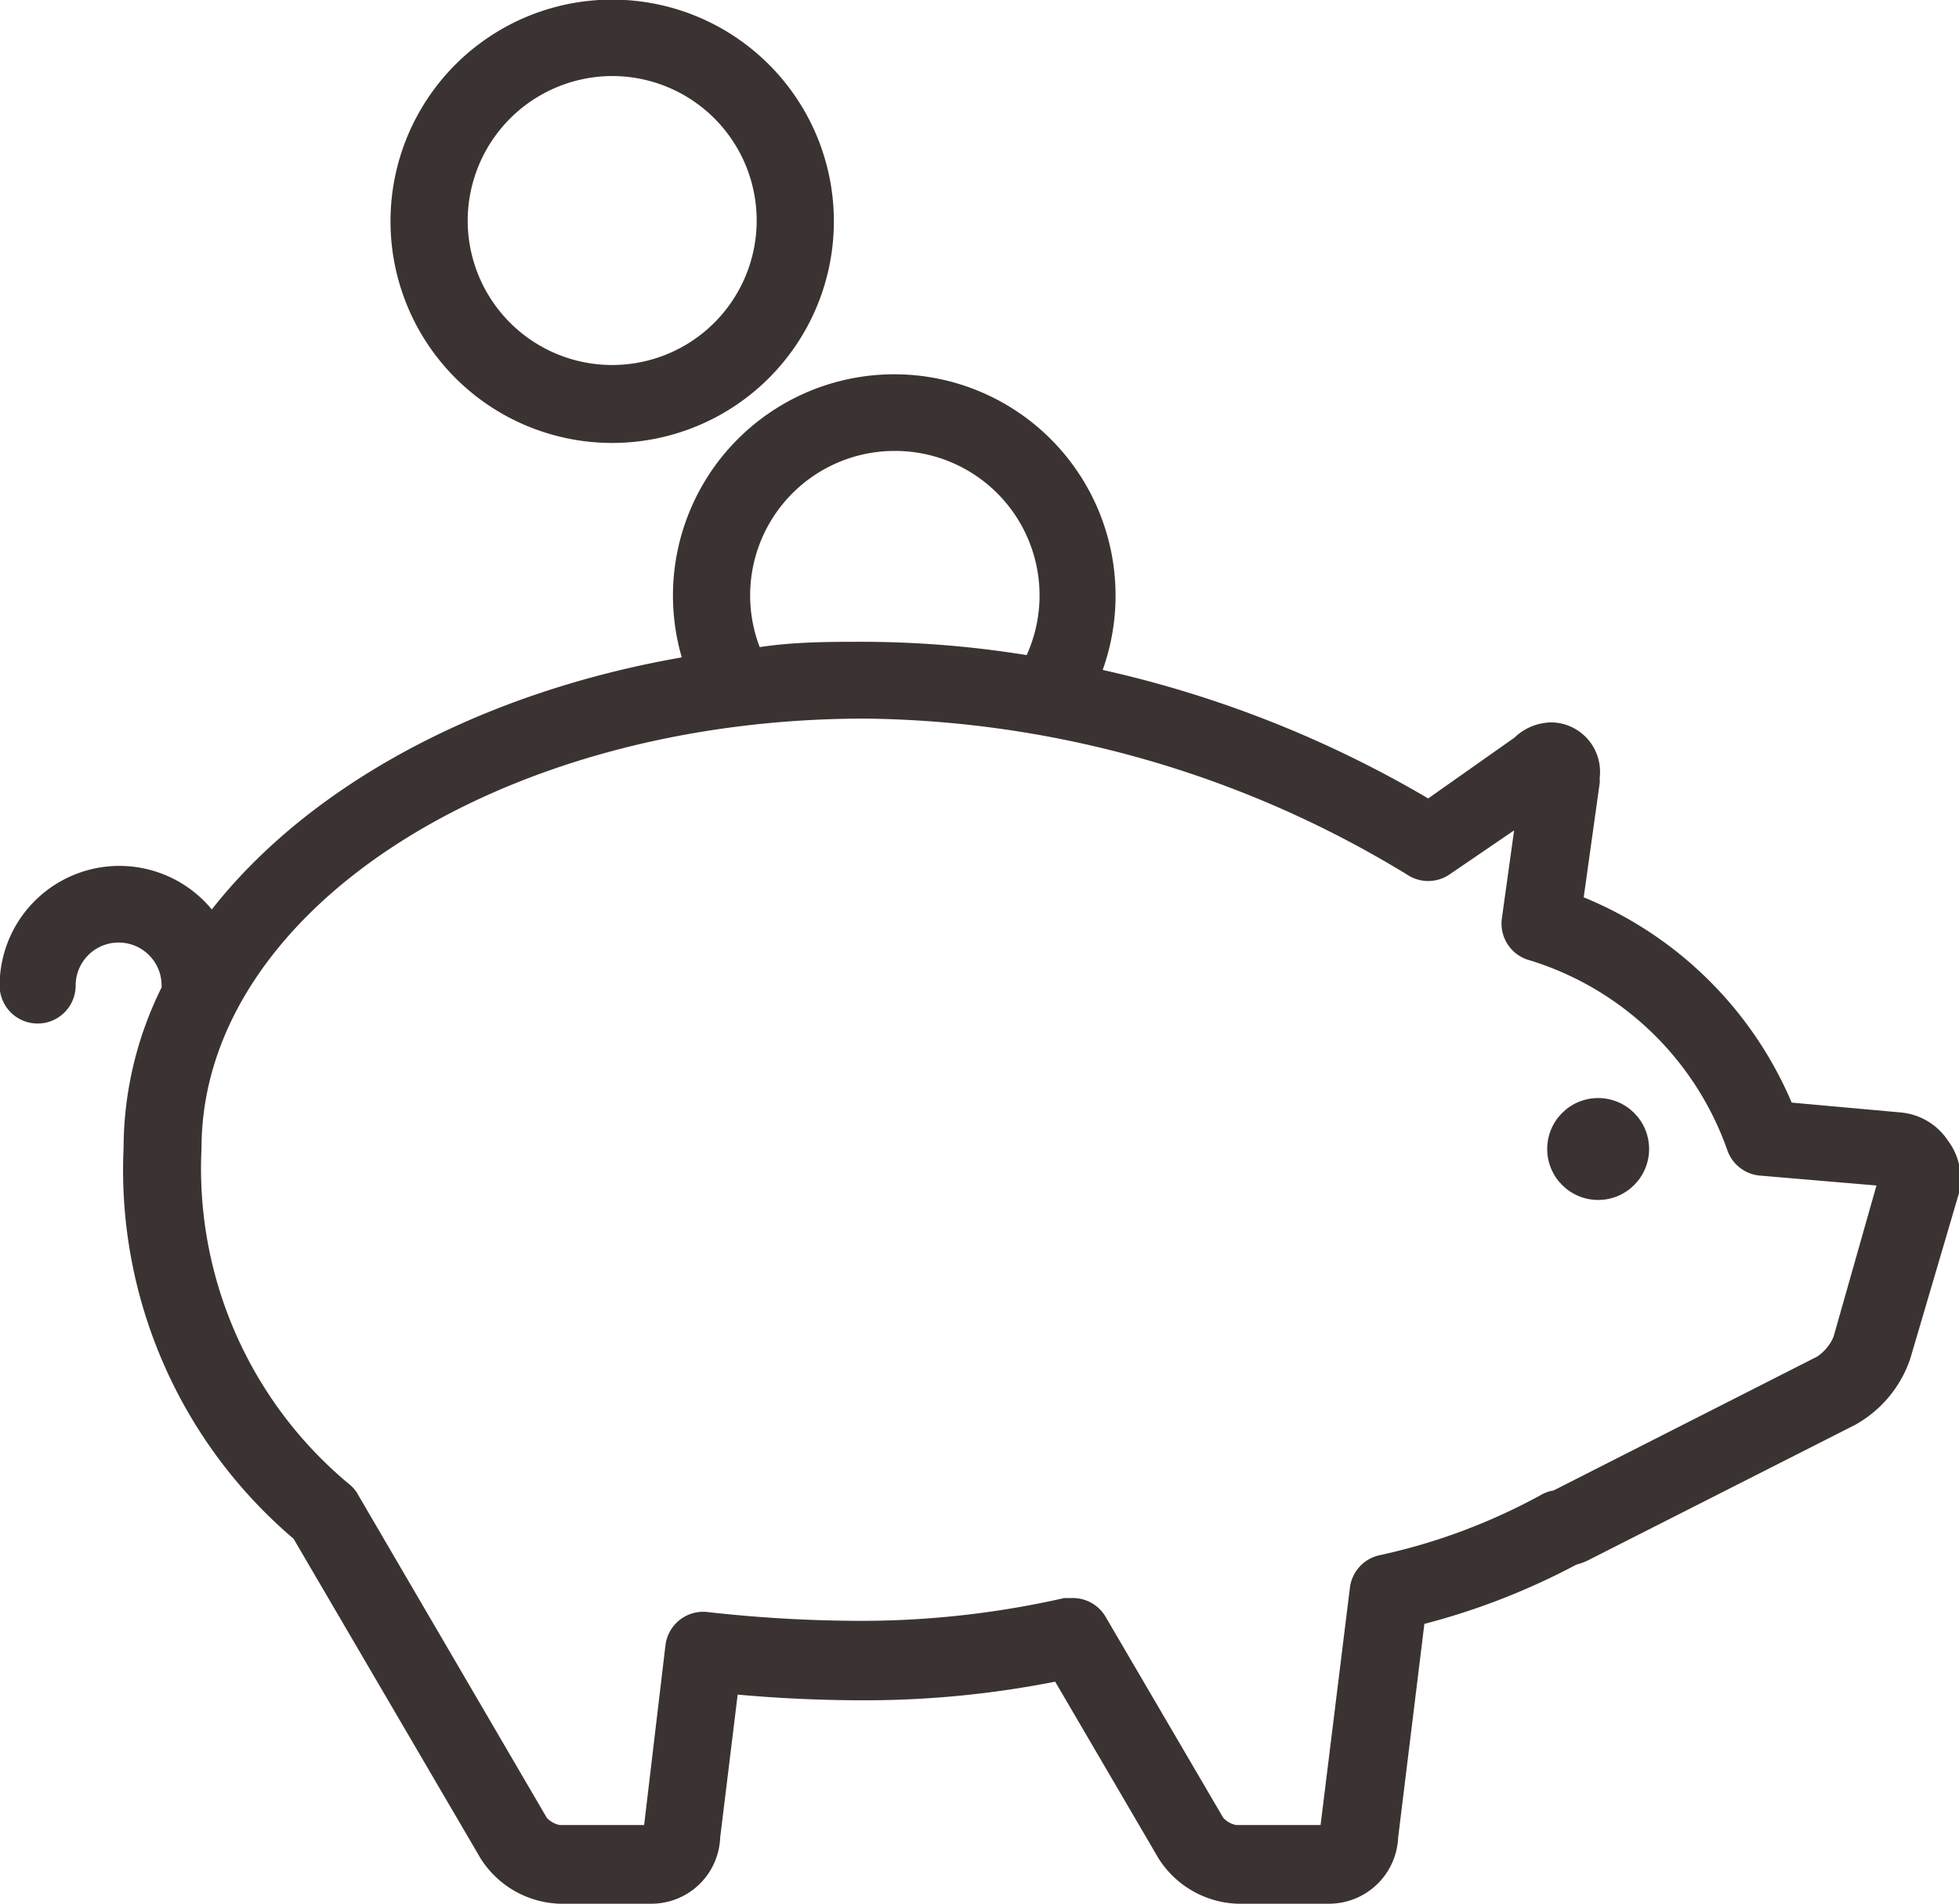
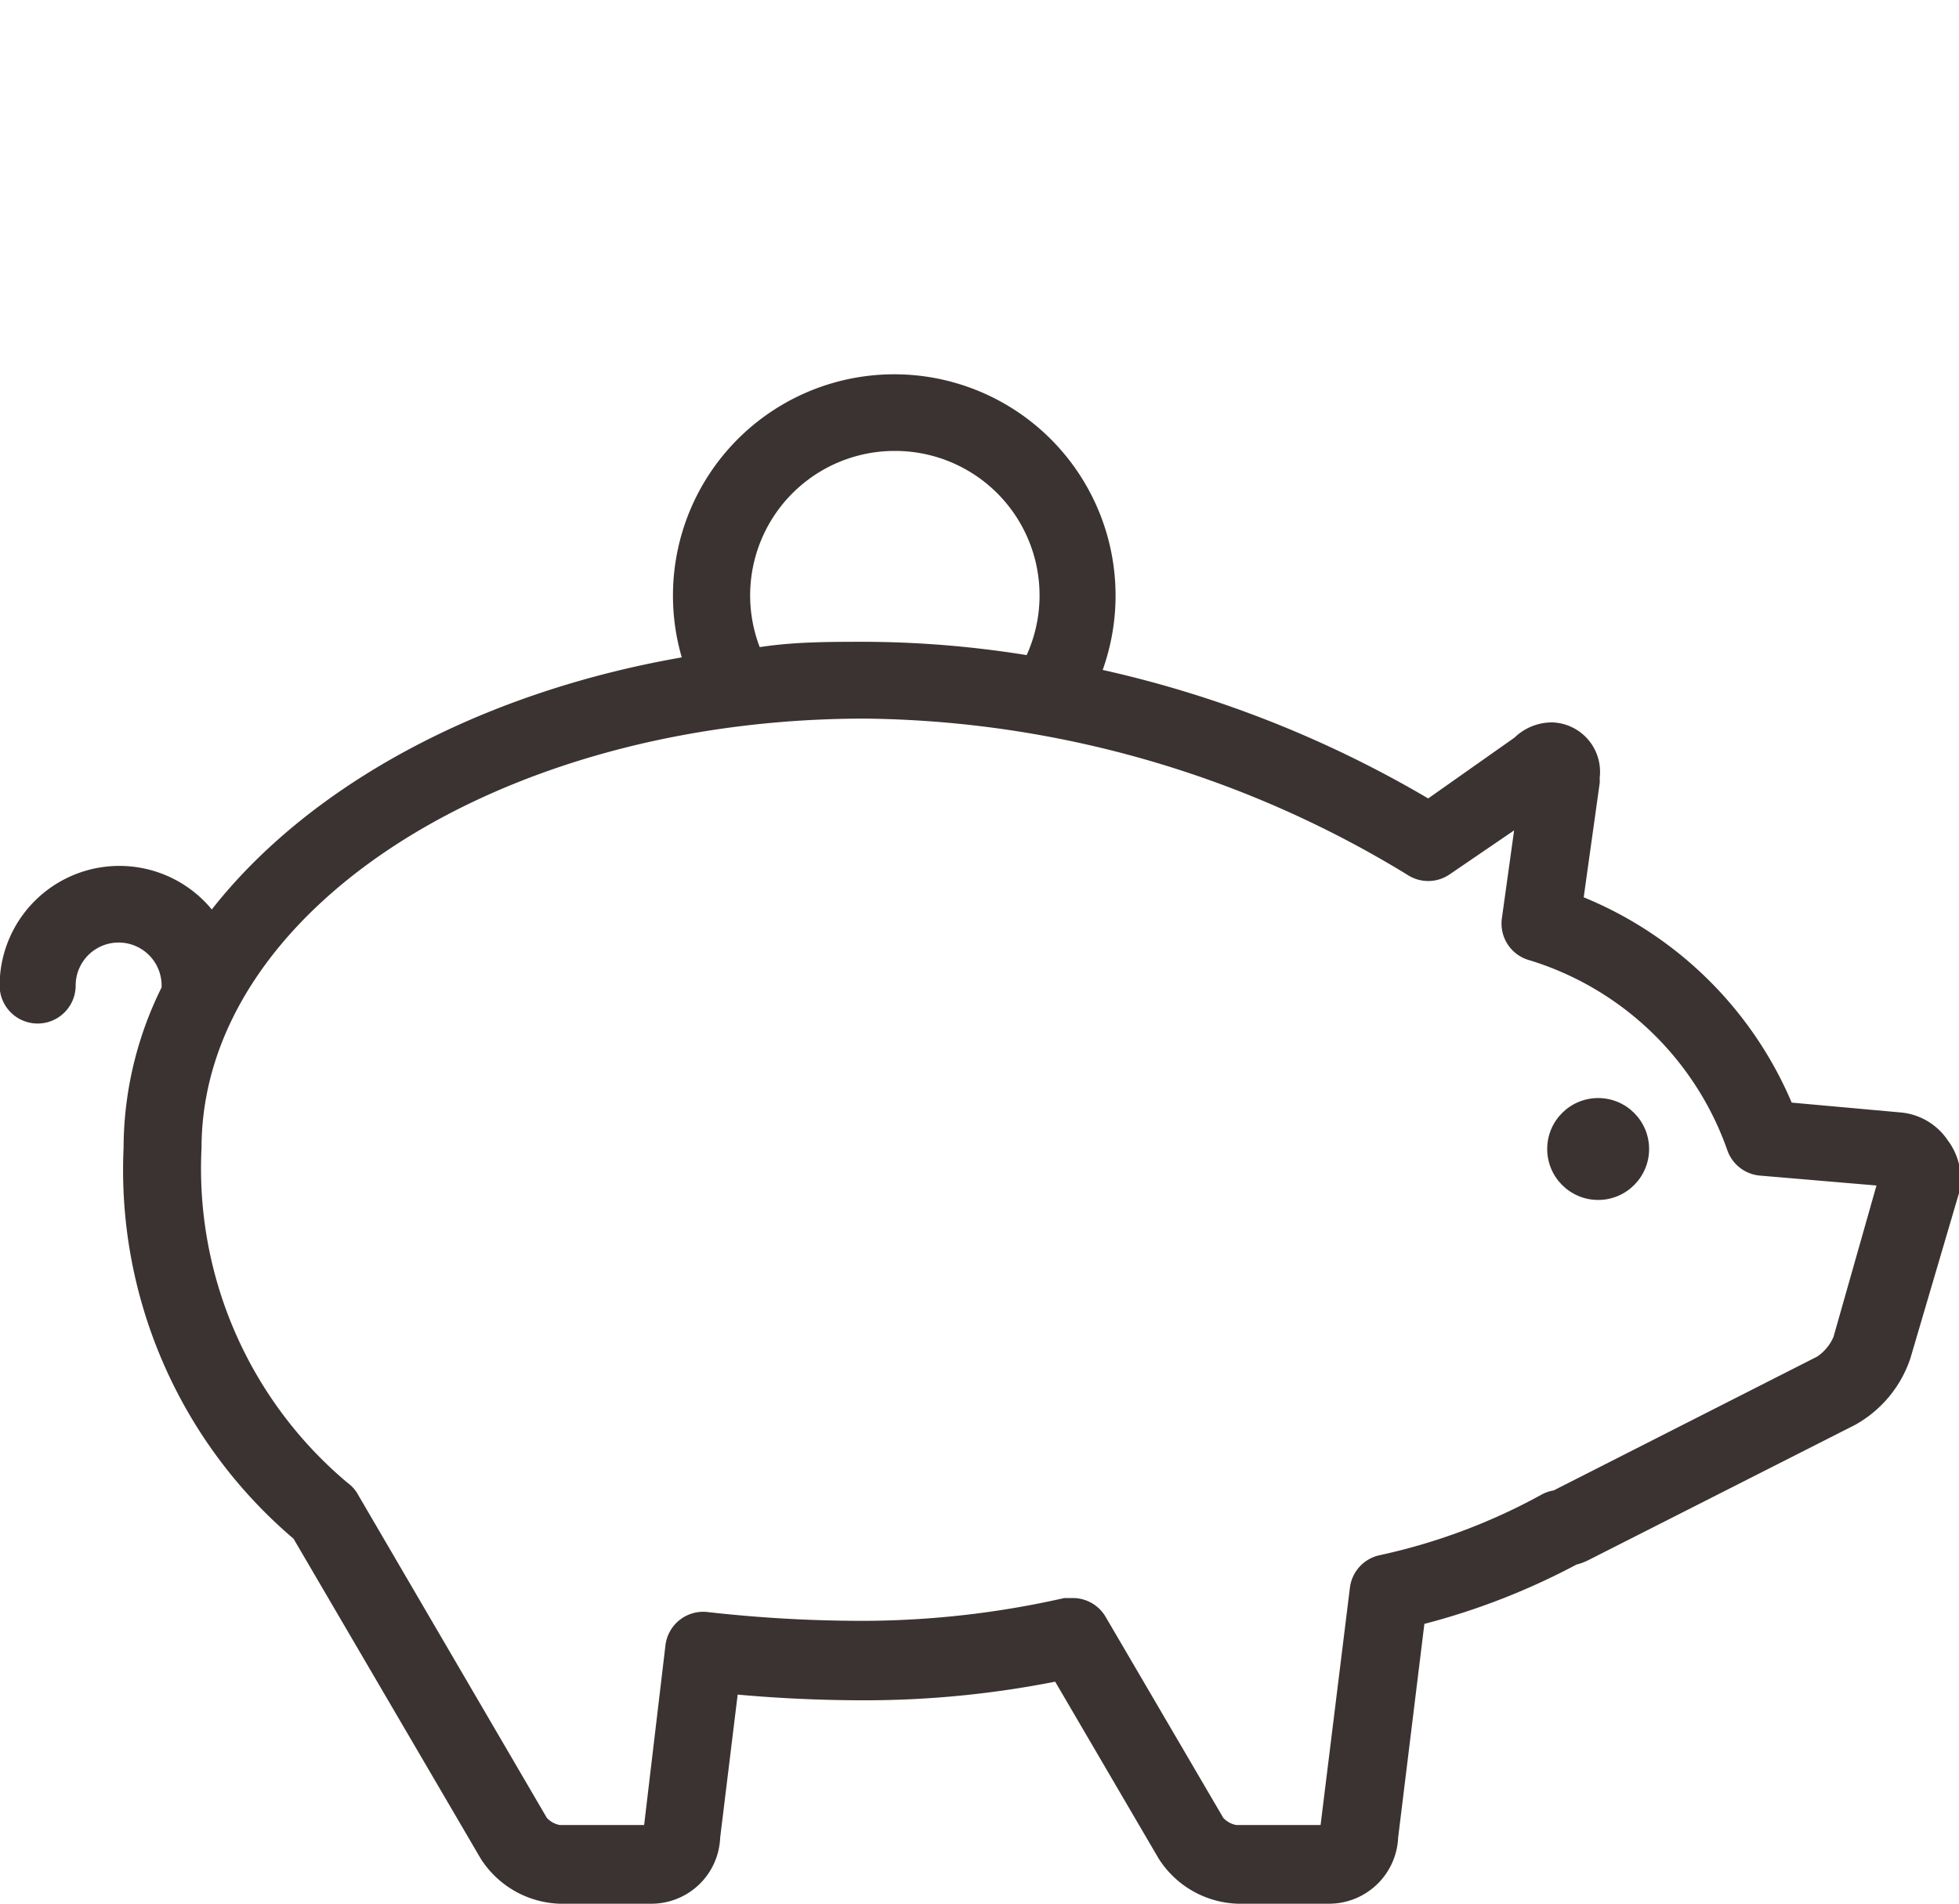
<svg xmlns="http://www.w3.org/2000/svg" viewBox="0 0 51.52 50.07">
  <defs>
    <style>.cls-1{fill:#3B3331;}</style>
  </defs>
  <title>Asset 5</title>
  <g id="Layer_2" data-name="Layer 2">
    <g id="Original">
-       <path class="cls-1" d="M16.1,11.65a5.83,5.83,0,1,0-5.83-5.83A5.83,5.83,0,0,0,16.1,11.65ZM16.1,2a3.8,3.8,0,1,1-3.8,3.81A3.81,3.81,0,0,1,16.1,2Z" />
      <path class="cls-1" d="M51.23,30A1.67,1.67,0,0,0,50,29.26L47.12,29a10.11,10.11,0,0,0-5.47-5.4l.42-3a1,1,0,0,0,0-.14A1.3,1.3,0,0,0,40.83,19a1.42,1.42,0,0,0-1,.4L37.56,21A29.56,29.56,0,0,0,29,17.62a5.82,5.82,0,1,0-11.07-.33c-5.34.93-9.81,3.38-12.36,6.63a3.15,3.15,0,0,0-5.58,2,1,1,0,1,0,2,0,1.13,1.13,0,0,1,2.26,0s0,0,0,.05a9.54,9.54,0,0,0-1,4.22A12.73,12.73,0,0,0,7.72,40.47l4.92,8.41a2.56,2.56,0,0,0,2.08,1.19h2.41a1.81,1.81,0,0,0,1.81-1.74l.46-3.76c1.1.1,2.23.15,3.35.15a25.89,25.89,0,0,0,5-.49l2.72,4.65a2.56,2.56,0,0,0,2.08,1.19h2.41a1.82,1.82,0,0,0,1.81-1.74l.69-5.62a18.32,18.32,0,0,0,4-1.56,1.53,1.53,0,0,0,.32-.12l7-3.55a3.14,3.14,0,0,0,1.46-1.75l1.28-4.35A1.67,1.67,0,0,0,51.23,30ZM23.53,11.86A3.8,3.8,0,0,1,27,17.23a27.25,27.25,0,0,0-4.25-.35c-.94,0-1.86,0-2.77.14a3.8,3.8,0,0,1,3.55-5.16Zm24.69,23.3a1.19,1.19,0,0,1-.43.52L40.86,39.2a1,1,0,0,0-.3.1A15.73,15.73,0,0,1,36.3,40.9a1,1,0,0,0-.8.87L34.73,48H32.51a.62.62,0,0,1-.34-.19l-3.09-5.28a1,1,0,0,0-.87-.5l-.22,0a24.12,24.12,0,0,1-5.25.6,36.32,36.32,0,0,1-4.12-.23,1,1,0,0,0-1.12.88L16.94,48H14.72a.62.62,0,0,1-.34-.19l-5-8.56A1,1,0,0,0,9.14,39,10.79,10.79,0,0,1,5.3,30.2c0-6.23,7.83-11.3,17.45-11.3A27.87,27.87,0,0,1,37,23a1,1,0,0,0,1.12,0l1.7-1.16-.32,2.3a1,1,0,0,0,.74,1.12,8,8,0,0,1,5.19,5,1,1,0,0,0,.86.66l3.06.26Z" />
      <circle class="cls-1" cx="42.03" cy="30.22" r="1.34" />
    </g>
  </g>
</svg>